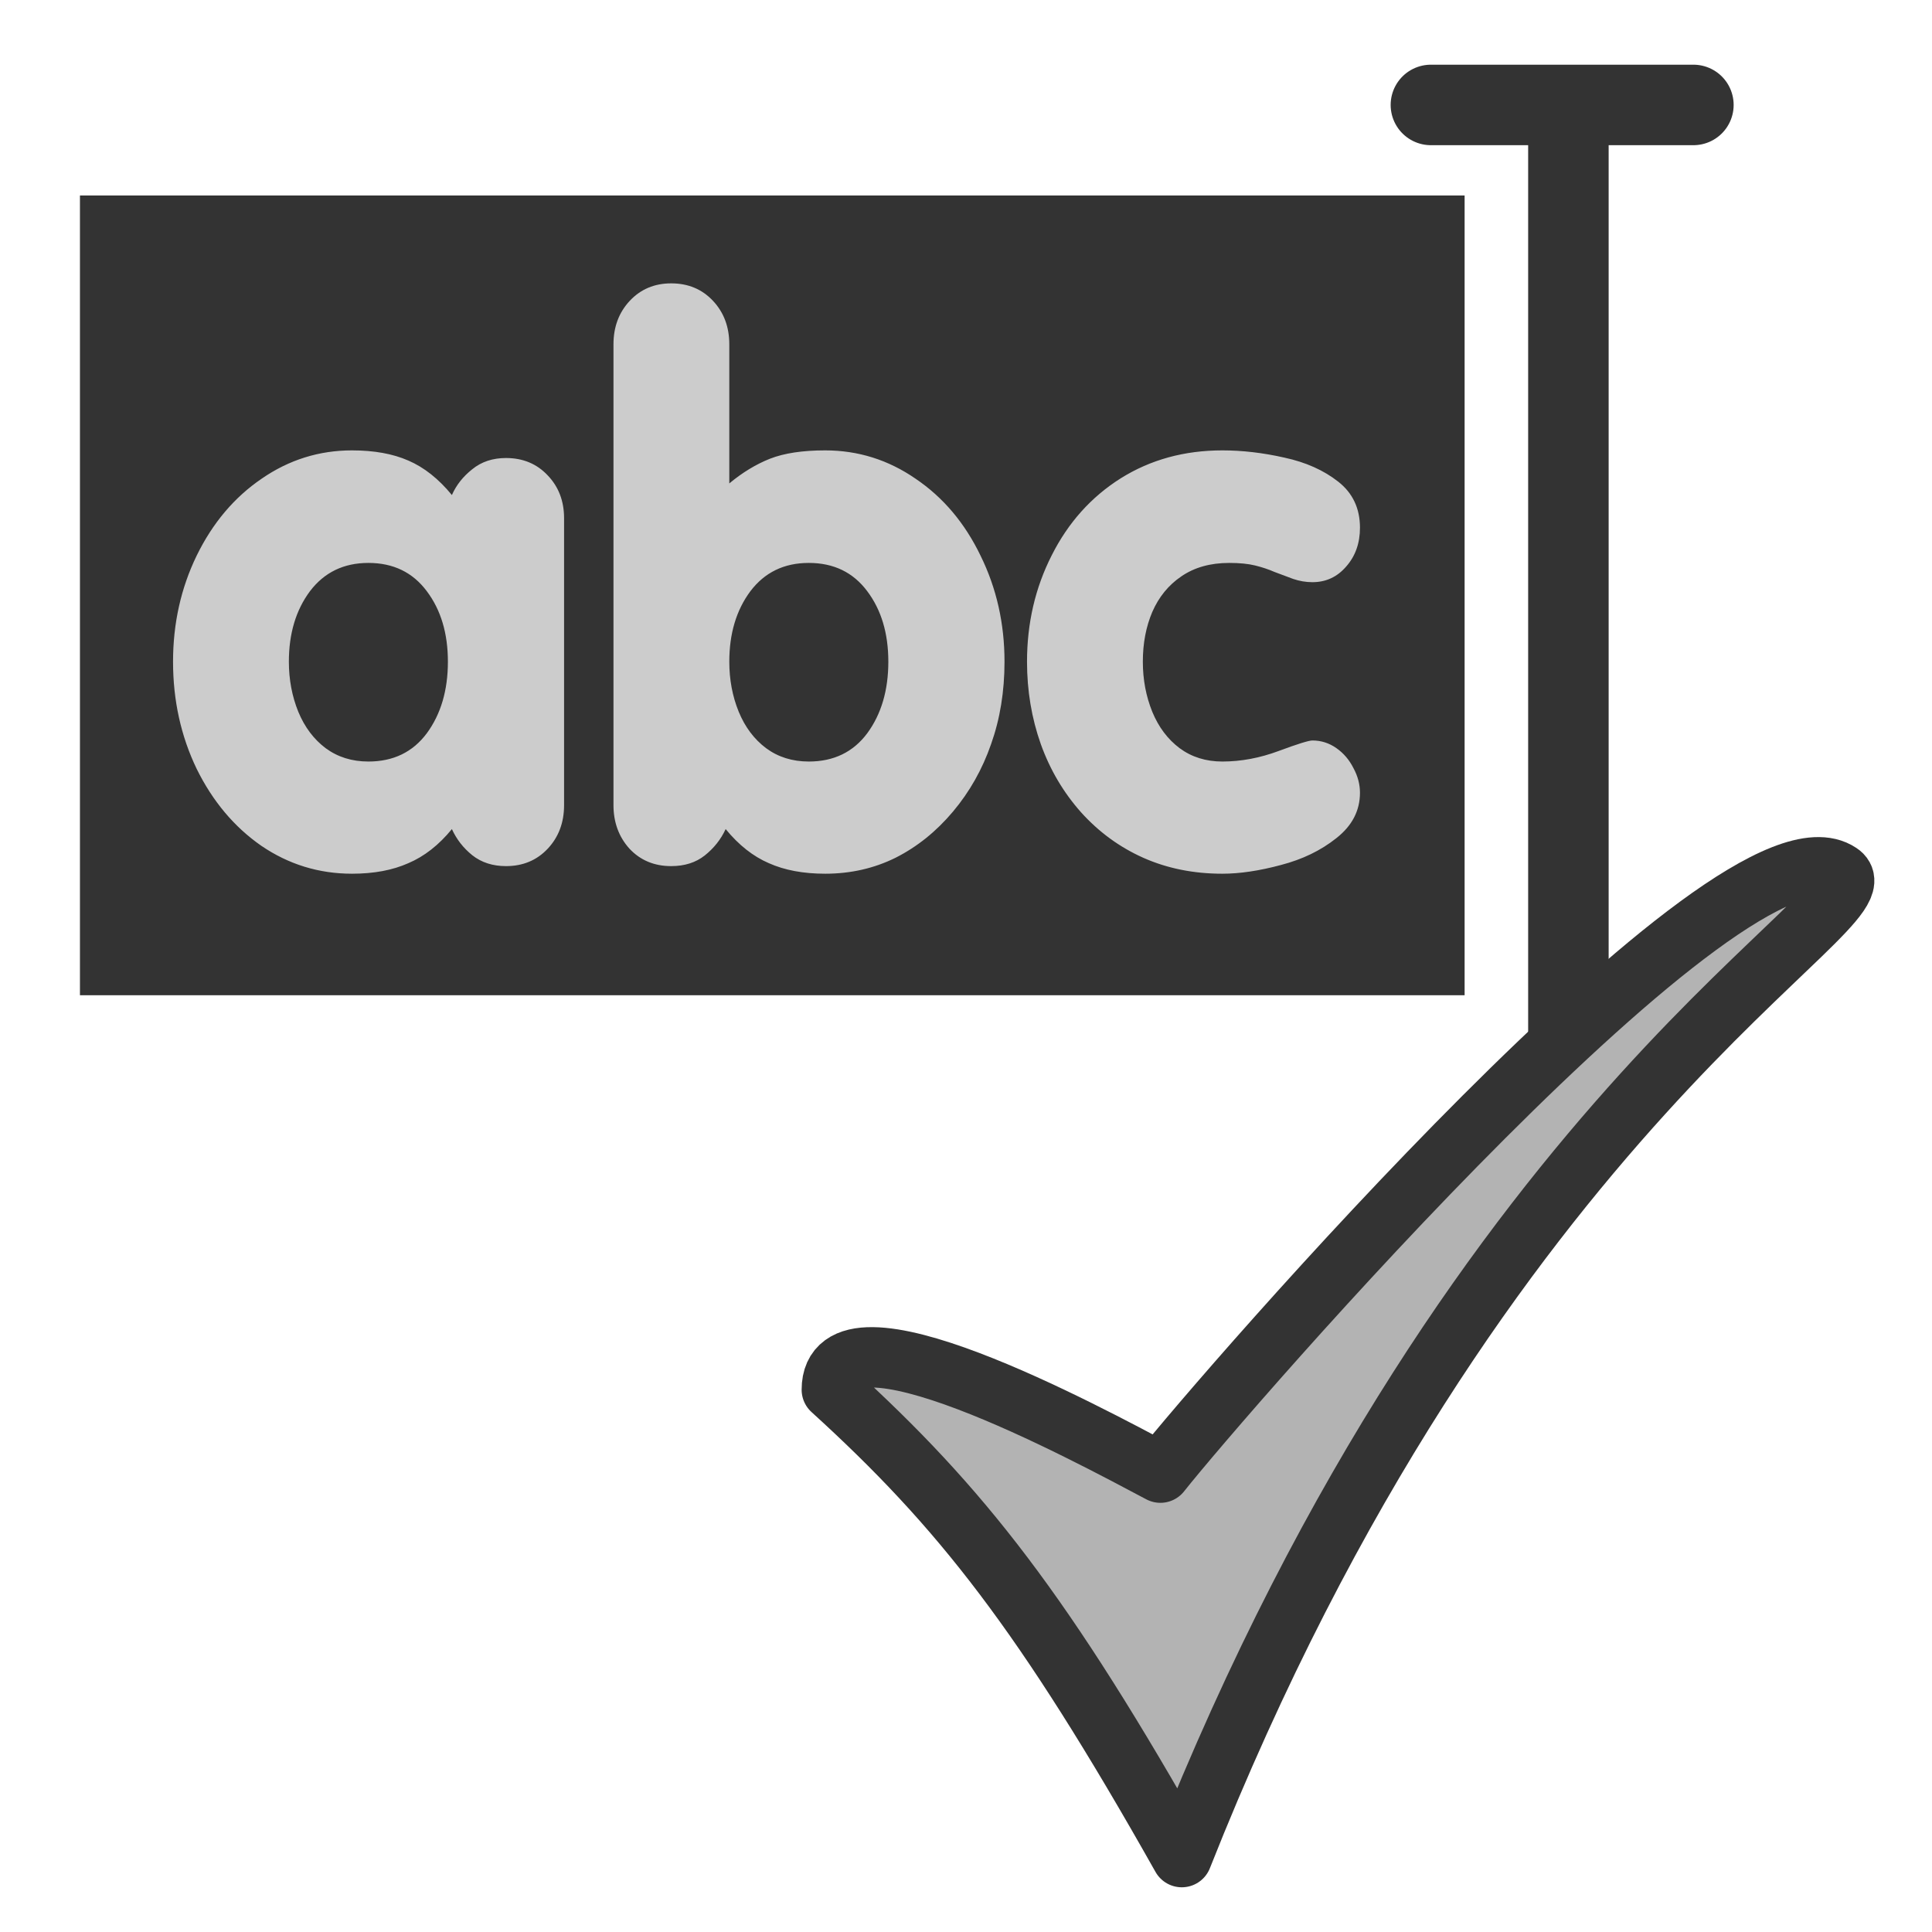
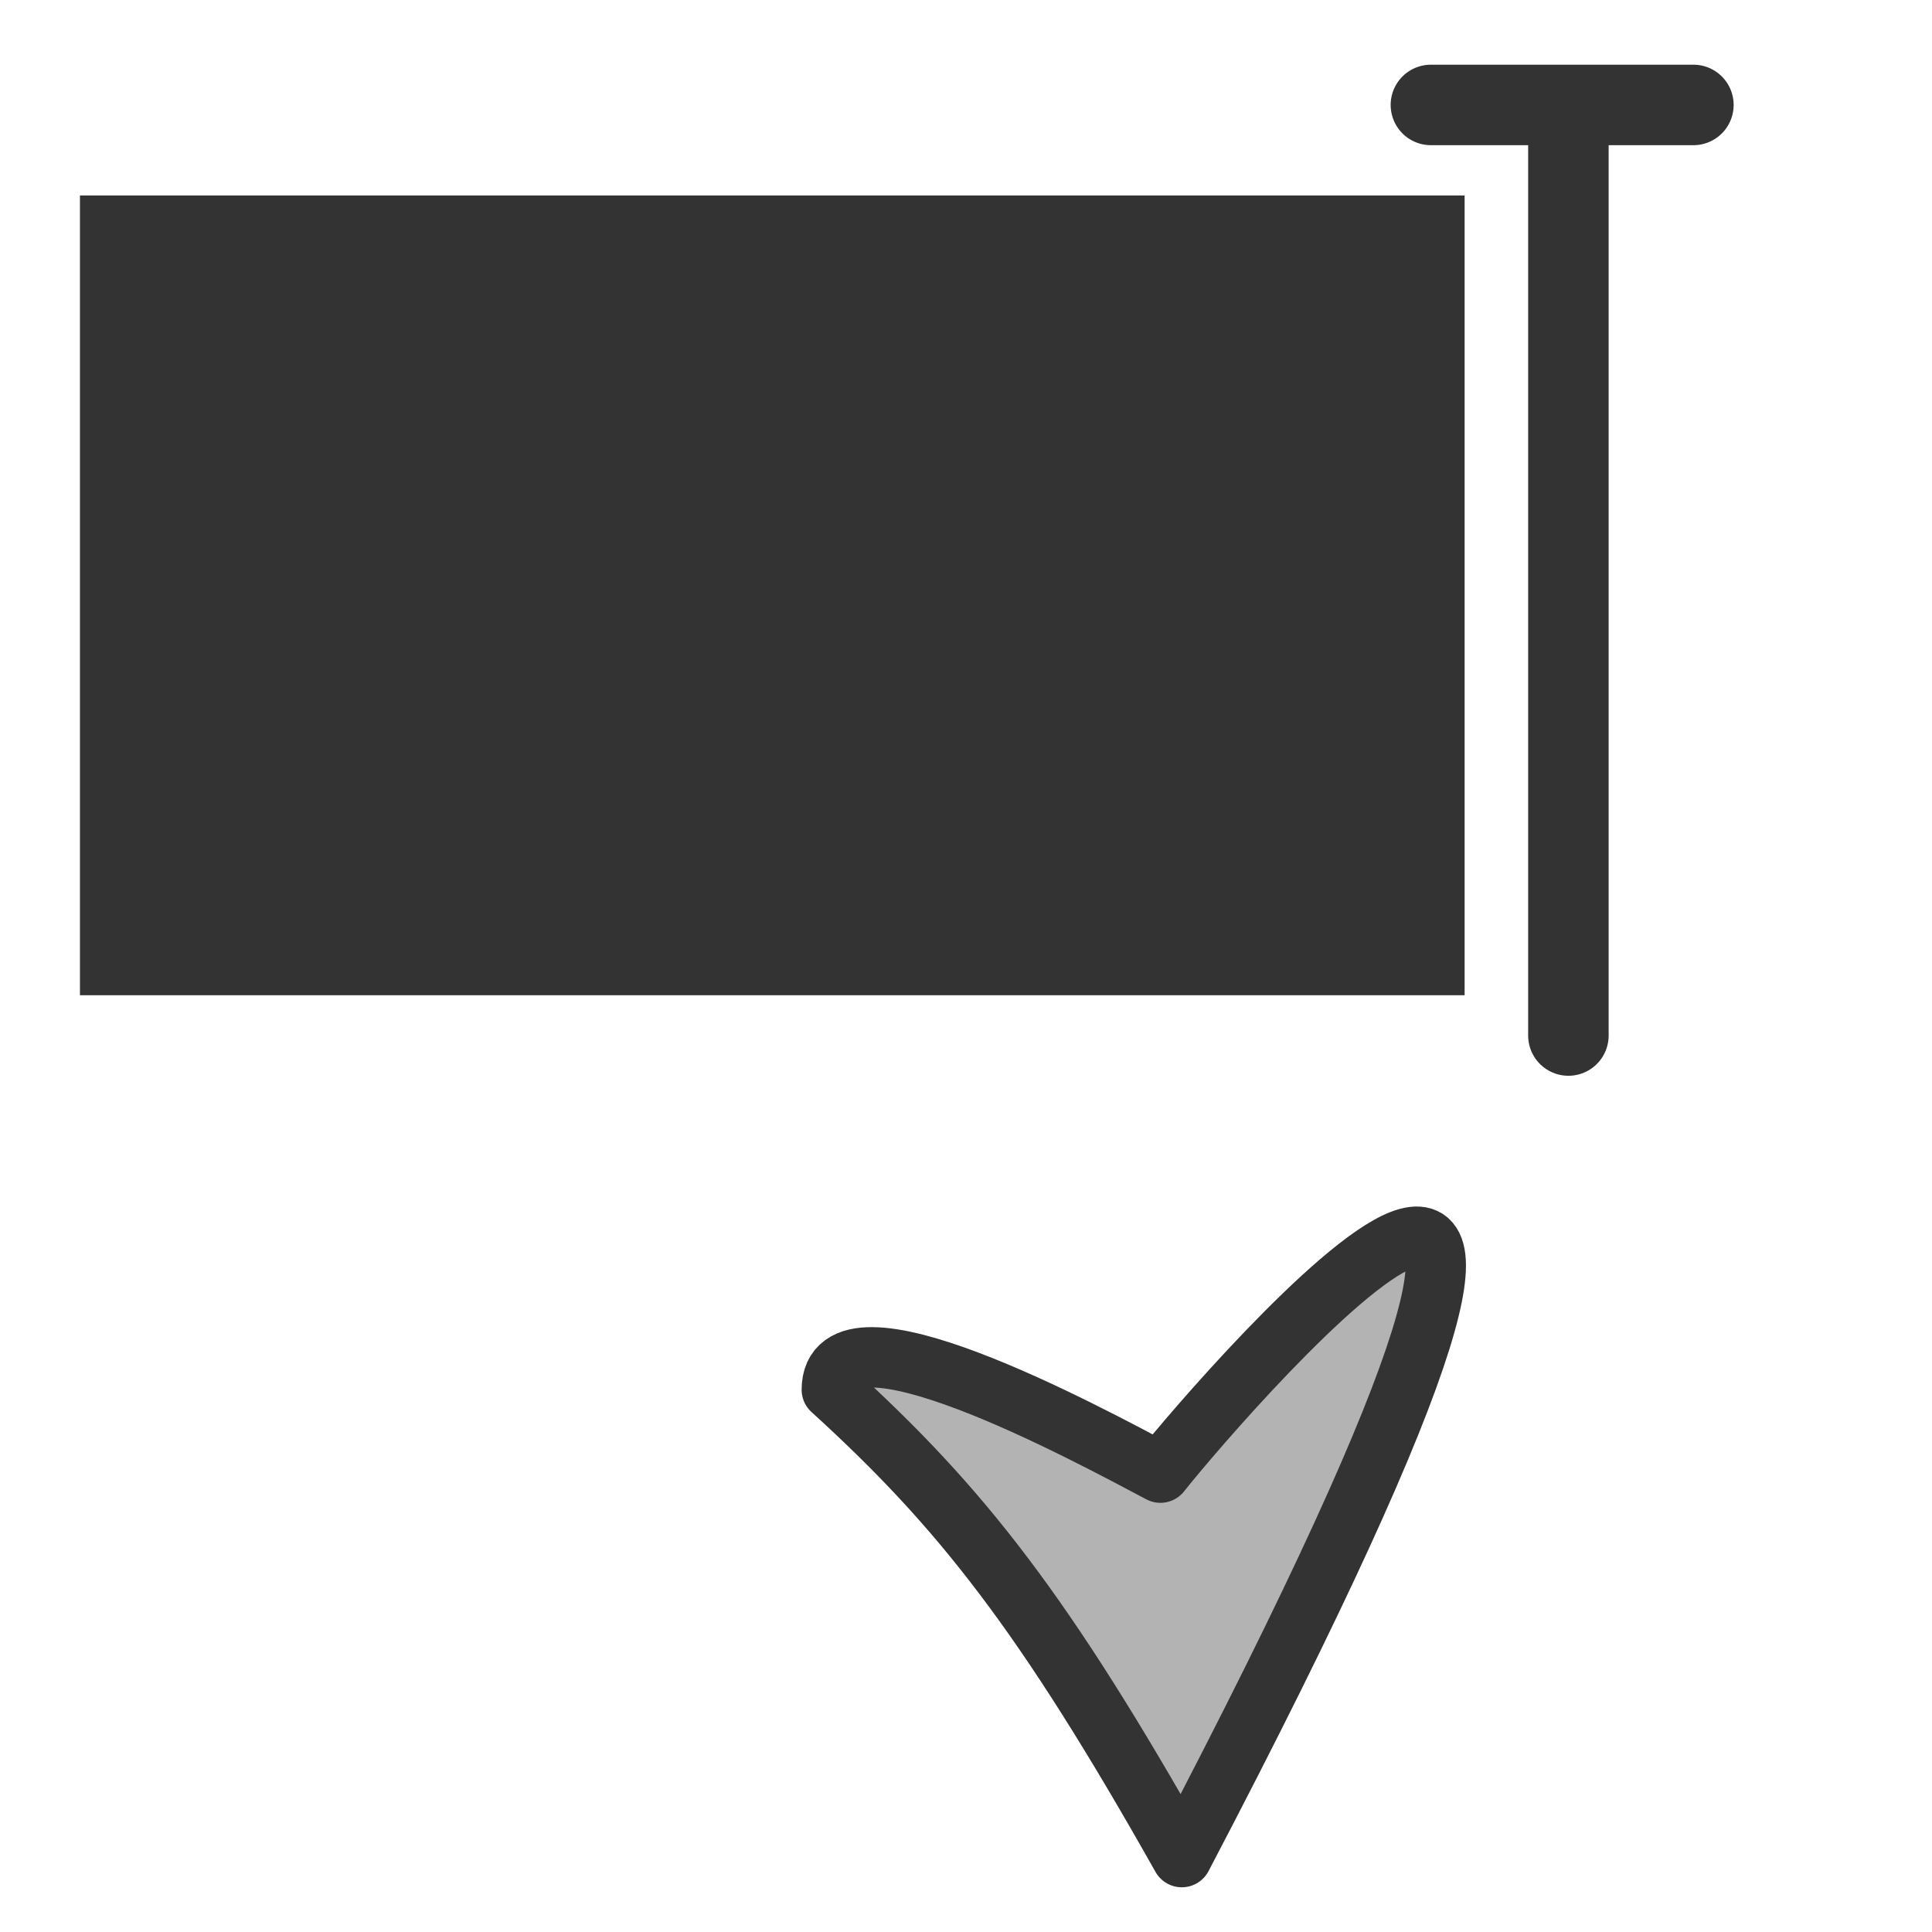
<svg xmlns="http://www.w3.org/2000/svg" xmlns:ns1="http://sodipodi.sourceforge.net/DTD/sodipodi-0.dtd" xmlns:ns2="http://www.inkscape.org/namespaces/inkscape" xmlns:xlink="http://www.w3.org/1999/xlink" version="1.0" x="0" y="0" width="60" height="60" id="svg1" ns1:version="0.32" ns2:version="0.38.1" ns1:docname="spellcheck_selected.svg" ns1:docbase="/home/danny/flat/scalable/actions">
  <ns1:namedview id="base" pagecolor="#ffffff" bordercolor="#666666" borderopacity="1.0" ns2:pageopacity="0.0" ns2:pageshadow="2" ns2:zoom="6.9465338" ns2:cx="42.465912" ns2:cy="34.280354" ns2:window-width="1016" ns2:window-height="693" ns2:window-x="0" ns2:window-y="0" />
  <defs id="defs3">
    <linearGradient id="linearGradient900">
      <stop style="stop-color:#000000;stop-opacity:1;" offset="0" id="stop901" />
      <stop style="stop-color:#ffffff;stop-opacity:1;" offset="1" id="stop902" />
    </linearGradient>
    <linearGradient id="linearGradient903" xlink:href="#linearGradient900" />
    <linearGradient id="linearGradient904" xlink:href="#linearGradient900" />
    <linearGradient id="linearGradient905" xlink:href="#linearGradient900" />
    <linearGradient id="linearGradient906" xlink:href="#linearGradient900" />
    <linearGradient id="linearGradient907" xlink:href="#linearGradient900" />
  </defs>
  <path style="fill:#333333;fill-rule:evenodd;stroke-width:1pt;" d="M 2.483,6.071 L 2.483,30.908 L 45.485,30.908 L 45.485,6.071 L 2.483,6.071 z " id="path838" ns1:nodetypes="ccccc" />
  <path style="fill:none;fill-opacity:0.75;fill-rule:evenodd;stroke:#333333;stroke-width:2.5;stroke-linecap:round;stroke-linejoin:round;stroke-dasharray:none;" d="M 44.438,3.259 L 52.59,3.259 M 48.708,3.259 L 48.708,32.159" id="path862" ns1:nodetypes="cccc" ns1:stroke-cmyk="(0.0000000 0.0000000 0.0000000 0.80000001)" />
-   <path style="font-size:12;font-weight:900;fill:#cccccc;stroke-width:1pt;font-family:VAG Rounded Black SSi;stroke:none;stroke-opacity:1;fill-opacity:1;" d="M 31.895,20.549 C 31.895,19.354 32.15,18.253 32.662,17.246 C 33.173,16.231 33.887,15.434 34.804,14.855 C 35.729,14.276 36.781,13.987 37.961,13.987 C 38.585,13.987 39.228,14.062 39.889,14.212 C 40.551,14.355 41.107,14.603 41.558,14.957 C 42.009,15.31 42.235,15.787 42.235,16.389 C 42.235,16.87 42.092,17.272 41.806,17.595 C 41.528,17.918 41.179,18.08 40.758,18.08 C 40.555,18.08 40.355,18.046 40.16,17.979 C 39.972,17.911 39.78,17.839 39.585,17.764 C 39.397,17.682 39.194,17.614 38.976,17.561 C 38.766,17.509 38.499,17.482 38.175,17.482 C 37.589,17.482 37.093,17.621 36.687,17.9 C 36.289,18.17 35.988,18.539 35.785,19.005 C 35.59,19.463 35.492,19.978 35.492,20.549 C 35.492,21.106 35.59,21.624 35.785,22.105 C 35.98,22.579 36.262,22.955 36.631,23.233 C 37.006,23.511 37.45,23.65 37.961,23.65 C 38.54,23.65 39.123,23.541 39.709,23.323 C 40.295,23.105 40.645,22.996 40.758,22.996 C 41.028,22.996 41.276,23.075 41.502,23.233 C 41.727,23.391 41.904,23.598 42.032,23.853 C 42.167,24.101 42.235,24.357 42.235,24.62 C 42.235,25.176 41.99,25.646 41.502,26.029 C 41.021,26.413 40.446,26.691 39.777,26.864 C 39.108,27.044 38.502,27.134 37.961,27.134 C 37.067,27.134 36.247,26.969 35.503,26.638 C 34.766,26.308 34.124,25.838 33.575,25.229 C 33.026,24.612 32.609,23.906 32.323,23.109 C 32.038,22.305 31.895,21.451 31.895,20.549 z M 19.052,25.003 L 19.052,10.694 C 19.052,10.153 19.221,9.702 19.559,9.341 C 19.897,8.981 20.326,8.8 20.845,8.8 C 21.371,8.8 21.803,8.981 22.141,9.341 C 22.48,9.702 22.649,10.153 22.649,10.694 L 22.649,15.013 C 23.055,14.675 23.476,14.419 23.912,14.246 C 24.355,14.073 24.926,13.987 25.626,13.987 C 26.648,13.987 27.584,14.28 28.433,14.866 C 29.29,15.445 29.963,16.242 30.452,17.257 C 30.948,18.264 31.196,19.362 31.196,20.549 C 31.196,21.474 31.057,22.327 30.779,23.109 C 30.508,23.891 30.113,24.59 29.595,25.206 C 29.076,25.823 28.482,26.3 27.813,26.638 C 27.144,26.969 26.415,27.134 25.626,27.134 C 24.949,27.134 24.366,27.025 23.878,26.807 C 23.389,26.597 22.942,26.244 22.536,25.748 C 22.386,26.071 22.168,26.345 21.882,26.571 C 21.604,26.789 21.258,26.898 20.845,26.898 C 20.318,26.898 19.886,26.717 19.548,26.356 C 19.217,25.988 19.052,25.537 19.052,25.003 z M 25.118,17.482 C 24.351,17.482 23.746,17.776 23.303,18.362 C 22.867,18.948 22.649,19.677 22.649,20.549 C 22.649,21.106 22.746,21.624 22.942,22.105 C 23.137,22.579 23.419,22.955 23.788,23.233 C 24.163,23.511 24.607,23.65 25.118,23.65 C 25.892,23.65 26.498,23.357 26.934,22.771 C 27.37,22.177 27.588,21.436 27.588,20.549 C 27.588,19.67 27.37,18.941 26.934,18.362 C 26.498,17.776 25.892,17.482 25.118,17.482 z M 17.518,16.095 L 17.518,25.003 C 17.518,25.545 17.349,25.996 17.011,26.356 C 16.673,26.717 16.24,26.898 15.714,26.898 C 15.301,26.898 14.951,26.785 14.666,26.559 C 14.387,26.334 14.177,26.063 14.034,25.748 C 13.628,26.244 13.177,26.597 12.681,26.807 C 12.192,27.025 11.61,27.134 10.933,27.134 C 9.903,27.134 8.964,26.845 8.114,26.266 C 7.272,25.68 6.603,24.883 6.107,23.876 C 5.619,22.861 5.374,21.752 5.374,20.549 C 5.374,19.362 5.619,18.264 6.107,17.257 C 6.603,16.242 7.276,15.445 8.126,14.866 C 8.975,14.28 9.911,13.987 10.933,13.987 C 11.617,13.987 12.2,14.092 12.681,14.303 C 13.17,14.513 13.621,14.87 14.034,15.374 C 14.169,15.066 14.38,14.799 14.666,14.573 C 14.951,14.34 15.301,14.224 15.714,14.224 C 16.24,14.224 16.673,14.404 17.011,14.765 C 17.349,15.118 17.518,15.562 17.518,16.095 z M 11.441,17.482 C 10.674,17.482 10.069,17.776 9.625,18.362 C 9.189,18.948 8.971,19.677 8.971,20.549 C 8.971,21.106 9.069,21.624 9.264,22.105 C 9.46,22.579 9.742,22.955 10.11,23.233 C 10.486,23.511 10.93,23.65 11.441,23.65 C 12.215,23.65 12.82,23.357 13.256,22.771 C 13.692,22.177 13.91,21.436 13.91,20.549 C 13.91,19.67 13.692,18.941 13.256,18.362 C 12.82,17.776 12.215,17.482 11.441,17.482 z " id="path837" />
-   <path style="font-size:12;fill:#b3b3b3;fill-rule:evenodd;stroke:#333333;stroke-width:1.875;stroke-linecap:round;stroke-linejoin:round;stroke-dasharray:none;" d="M 25.833,43.159 C 29.835,46.8 32.421,50.078 36.702,57.674 C 46.007,34.185 58.749,28.155 57.133,27.115 C 53.864,24.921 37.959,43.308 36.037,45.734 C 33.724,44.509 25.833,40.229 25.833,43.159 z " id="path840" ns1:nodetypes="ccccc" ns1:stroke-cmyk="(0 0 0 0.8)" />
+   <path style="font-size:12;fill:#b3b3b3;fill-rule:evenodd;stroke:#333333;stroke-width:1.875;stroke-linecap:round;stroke-linejoin:round;stroke-dasharray:none;" d="M 25.833,43.159 C 29.835,46.8 32.421,50.078 36.702,57.674 C 53.864,24.921 37.959,43.308 36.037,45.734 C 33.724,44.509 25.833,40.229 25.833,43.159 z " id="path840" ns1:nodetypes="ccccc" ns1:stroke-cmyk="(0 0 0 0.8)" />
</svg>